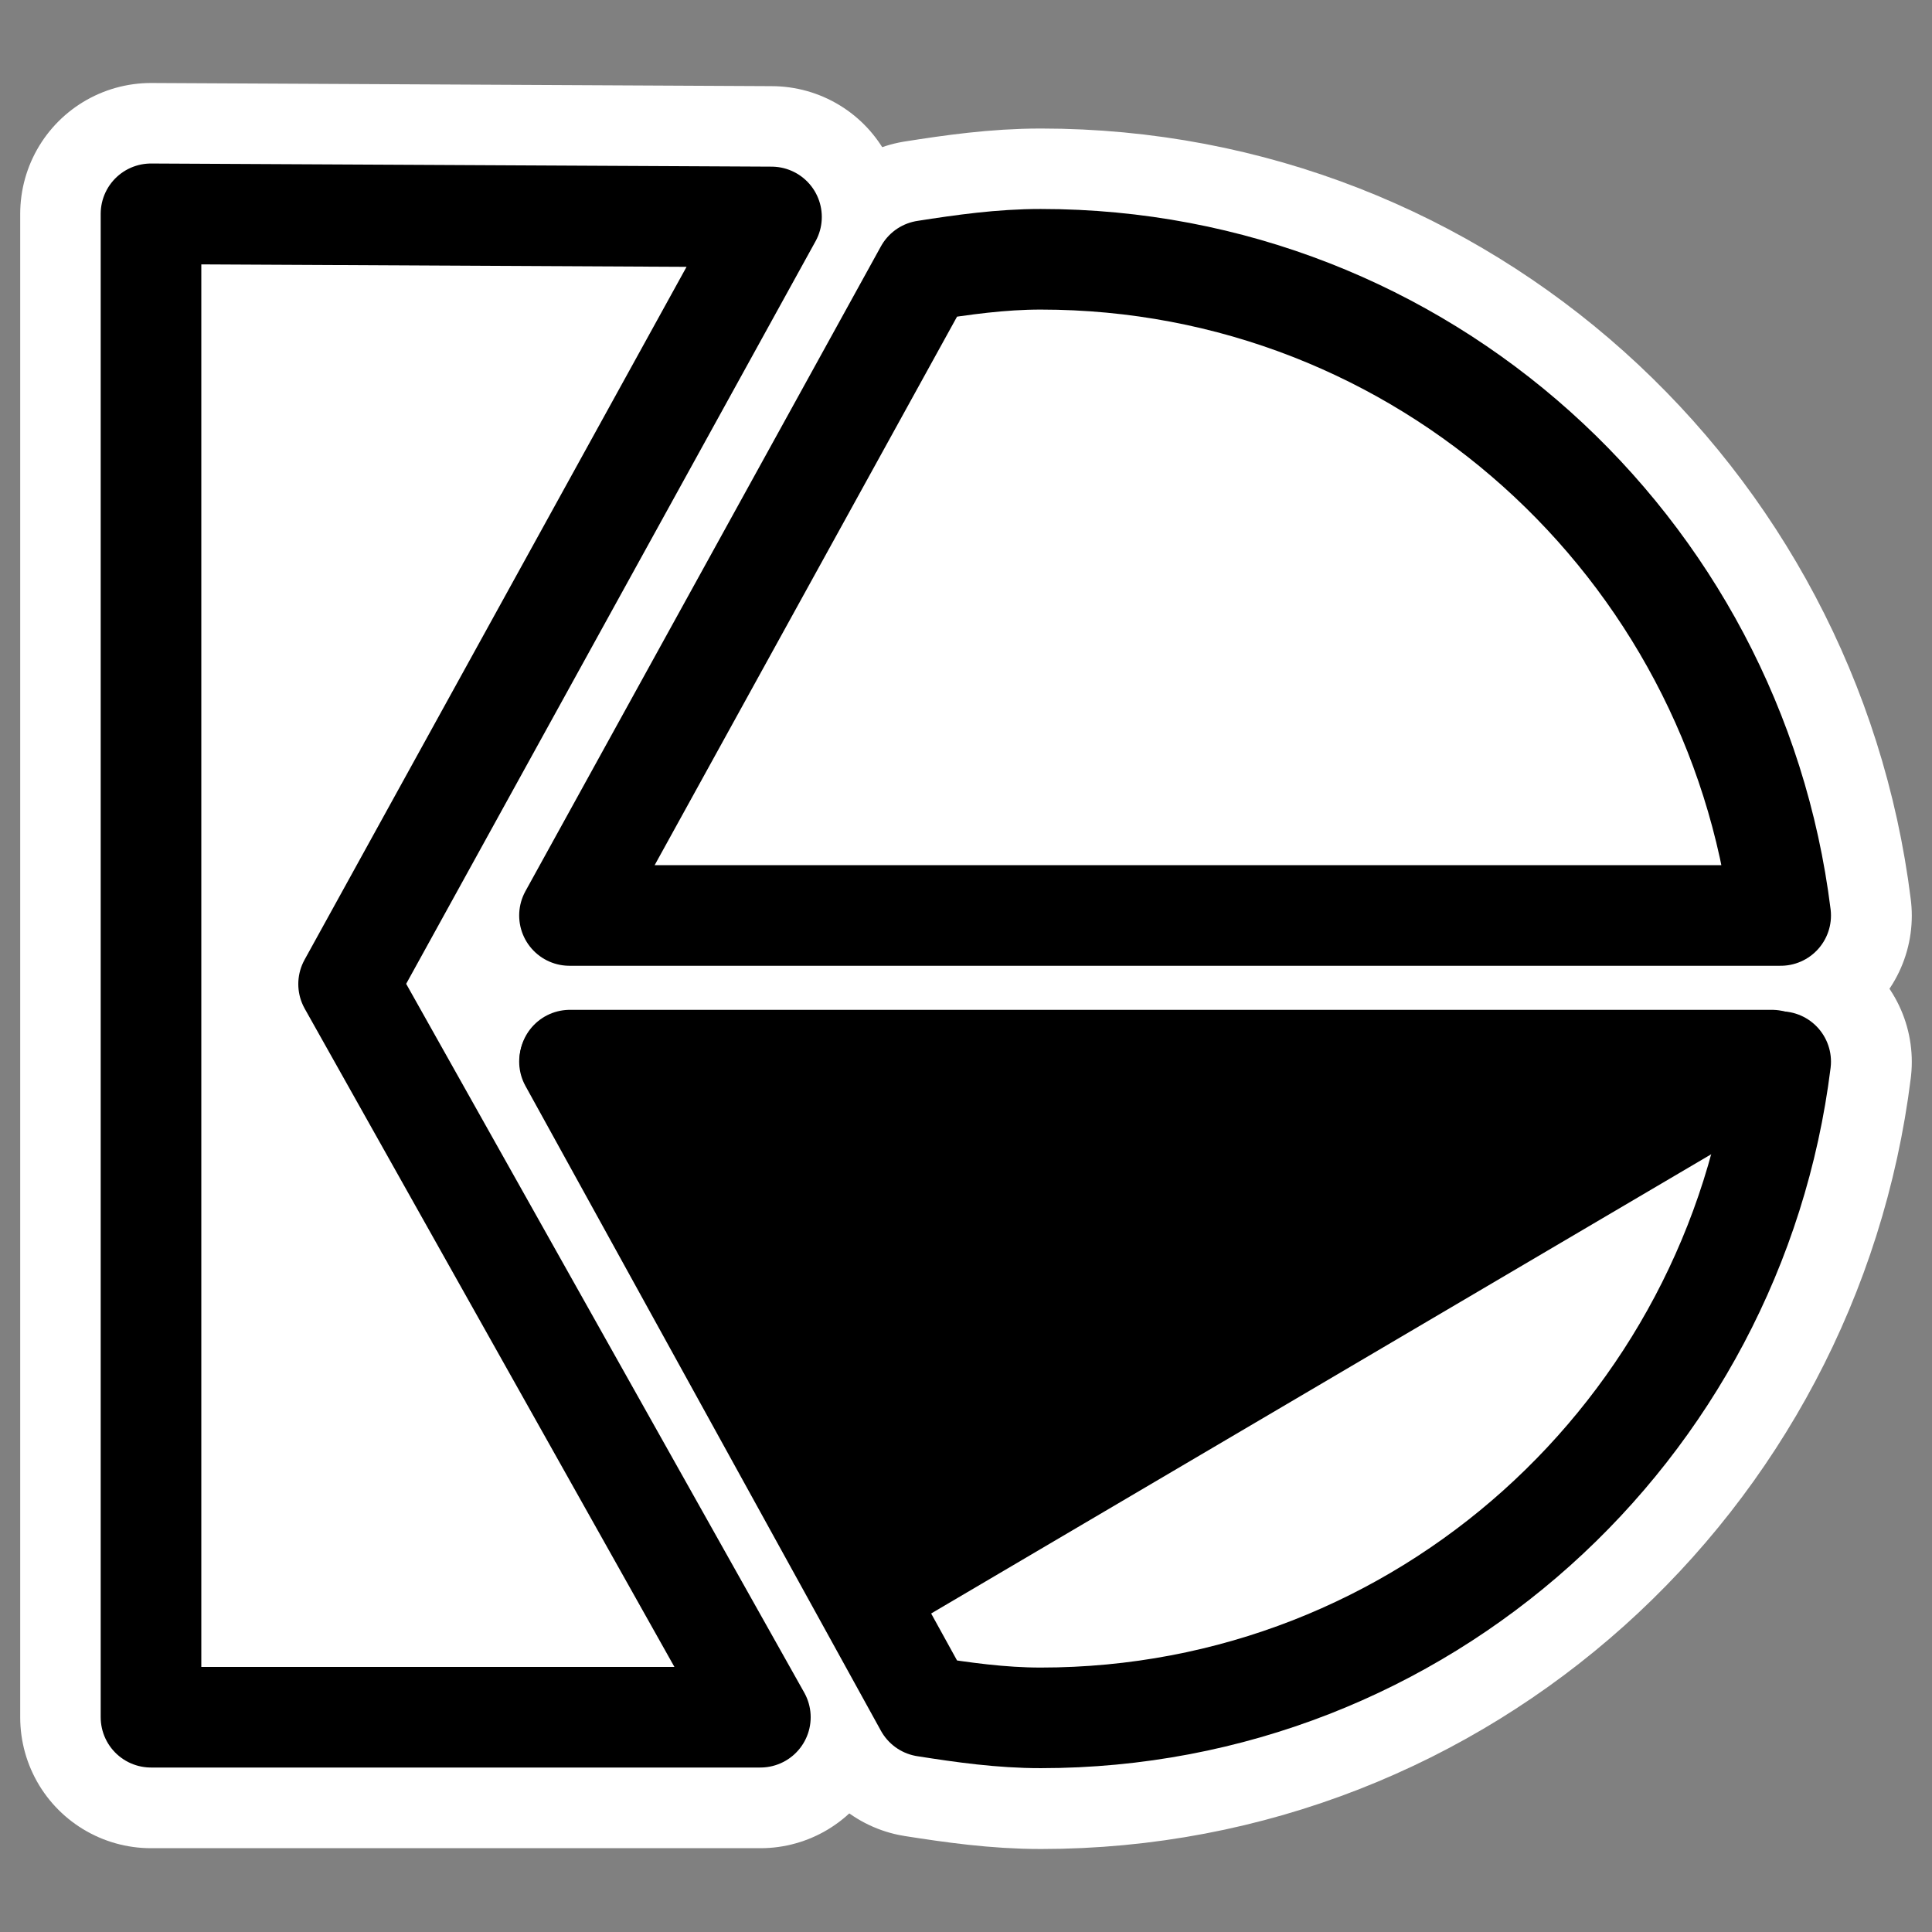
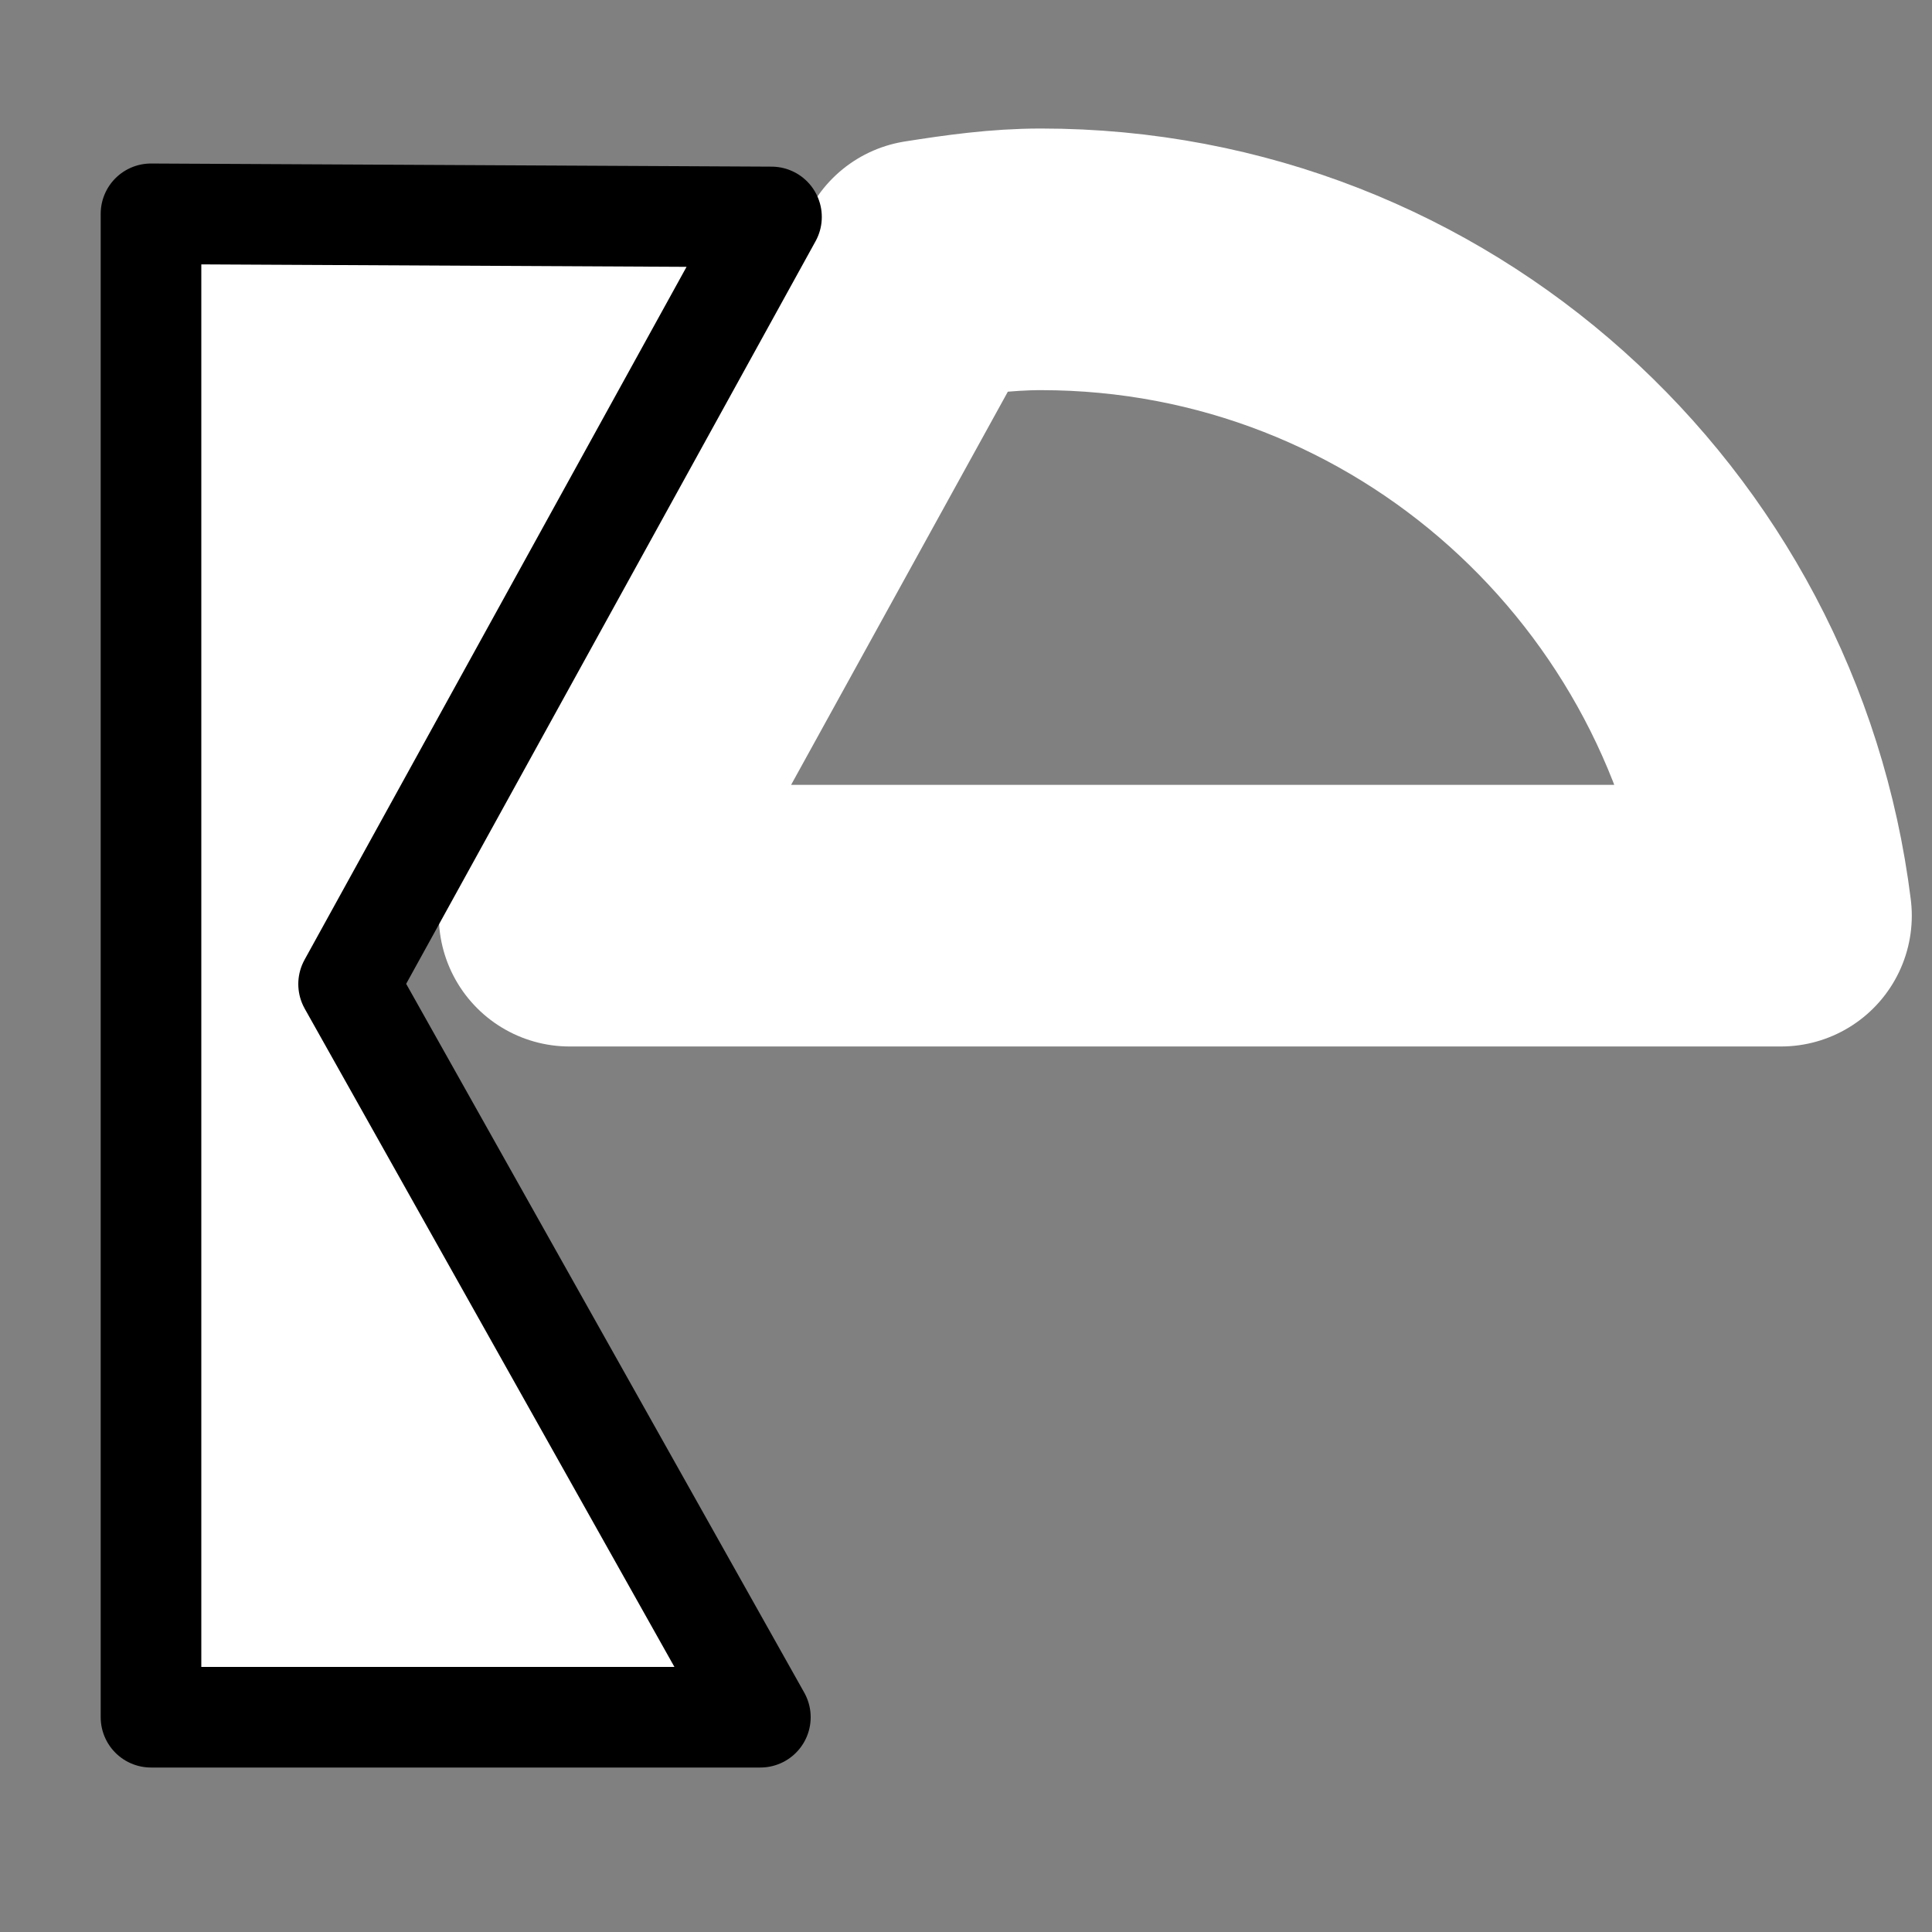
<svg xmlns="http://www.w3.org/2000/svg" xmlns:ns1="http://sodipodi.sourceforge.net/DTD/sodipodi-0.dtd" xmlns:ns2="http://www.inkscape.org/namespaces/inkscape" id="svg1" ns1:docname="kivio.svg" viewBox="0 0 60 60" ns1:version="0.32" _SVGFile__filename="oldscale/apps/kivio.svg" version="1.0" y="0" x="0" ns2:version="0.40" ns1:docbase="/home/danny/work/flat/SVG/mono/scalable/apps">
  <rect x="0" y="0" width="60" height="60" fill="#808080" stroke="none" />
  <ns1:namedview id="base" bordercolor="#666666" ns2:pageshadow="2" ns2:window-y="0" pagecolor="#ffffff" ns2:window-height="699" ns2:zoom="5.6775071" ns2:window-x="0" borderopacity="1.0" ns2:current-layer="svg1" ns2:cx="44.550040" ns2:cy="13.061792" ns2:window-width="1024" ns2:pageopacity="0.0" />
  <g id="g1719">
-     <path id="path1085" style="stroke-linejoin:round;stroke:#ffffff;stroke-linecap:round;stroke-width:8.125;fill:none" d="m4.69 6.64v46.695h18.926l-12.789-22.772 13.135-23.825-19.272-0.098z" />
    <path id="path1087" style="stroke-linejoin:round;stroke:#ffffff;stroke-linecap:round;stroke-width:8.125;fill:none" d="m32.327 8.054c-1.235 0-2.412 0.167-3.595 0.353l-11.042 20.03h37.62c-1.424-11.465-11.133-20.383-22.983-20.383z" />
-     <path id="path1088" style="stroke-linejoin:round;stroke:#ffffff;stroke-linecap:round;stroke-width:8.125;fill:none" d="m32.327 53.36c-1.235 0-2.412-0.168-3.595-0.353l-11.042-20.03h37.62c-1.424 11.465-11.133 20.383-22.983 20.383z" />
  </g>
  <path id="path953" style="stroke-linejoin:round;fill-rule:evenodd;stroke:#000000;stroke-linecap:round;stroke-width:3.625;fill:#ffffff" d="m2.699 3.317v54.164h21.954l-14.835-26.414 15.236-27.637-22.355-0.113z" transform="matrix(.862 0 0 .862 2.363 3.781)" />
-   <path id="path968" style="stroke-linejoin:round;fill-rule:evenodd;stroke:#000000;stroke-linecap:round;stroke-width:3.042;fill:#ffffff" d="m33.312 11.49c-1.202 0-2.348 0.163-3.5 0.343l-10.75 19.5h36.626c-1.387-11.161-10.839-19.843-22.376-19.843z" transform="matrix(1.027 0 0 1.027 -1.891 -3.748)" />
-   <path id="path969" style="stroke-linejoin:round;fill-rule:evenodd;stroke:#000000;stroke-linecap:round;stroke-width:3.042;fill:#ffffff" d="m33.312 56.137c-1.202 0-2.348-0.163-3.5-0.344l-10.75-19.5h36.626c-1.387 11.162-10.839 19.844-22.376 19.844z" transform="matrix(1.027 0 0 1.027 -1.891 -4.303)" />
-   <path id="path970" style="stroke-linejoin:round;fill-rule:evenodd;stroke:#000000;stroke-linecap:round;stroke-width:3.042;fill:#000000" d="m18.354 33.908h36.35l-27.356 16.105-8.994-16.105z" transform="matrix(1.027 0 0 1.027 -1.152 -1.9)" />
</svg>